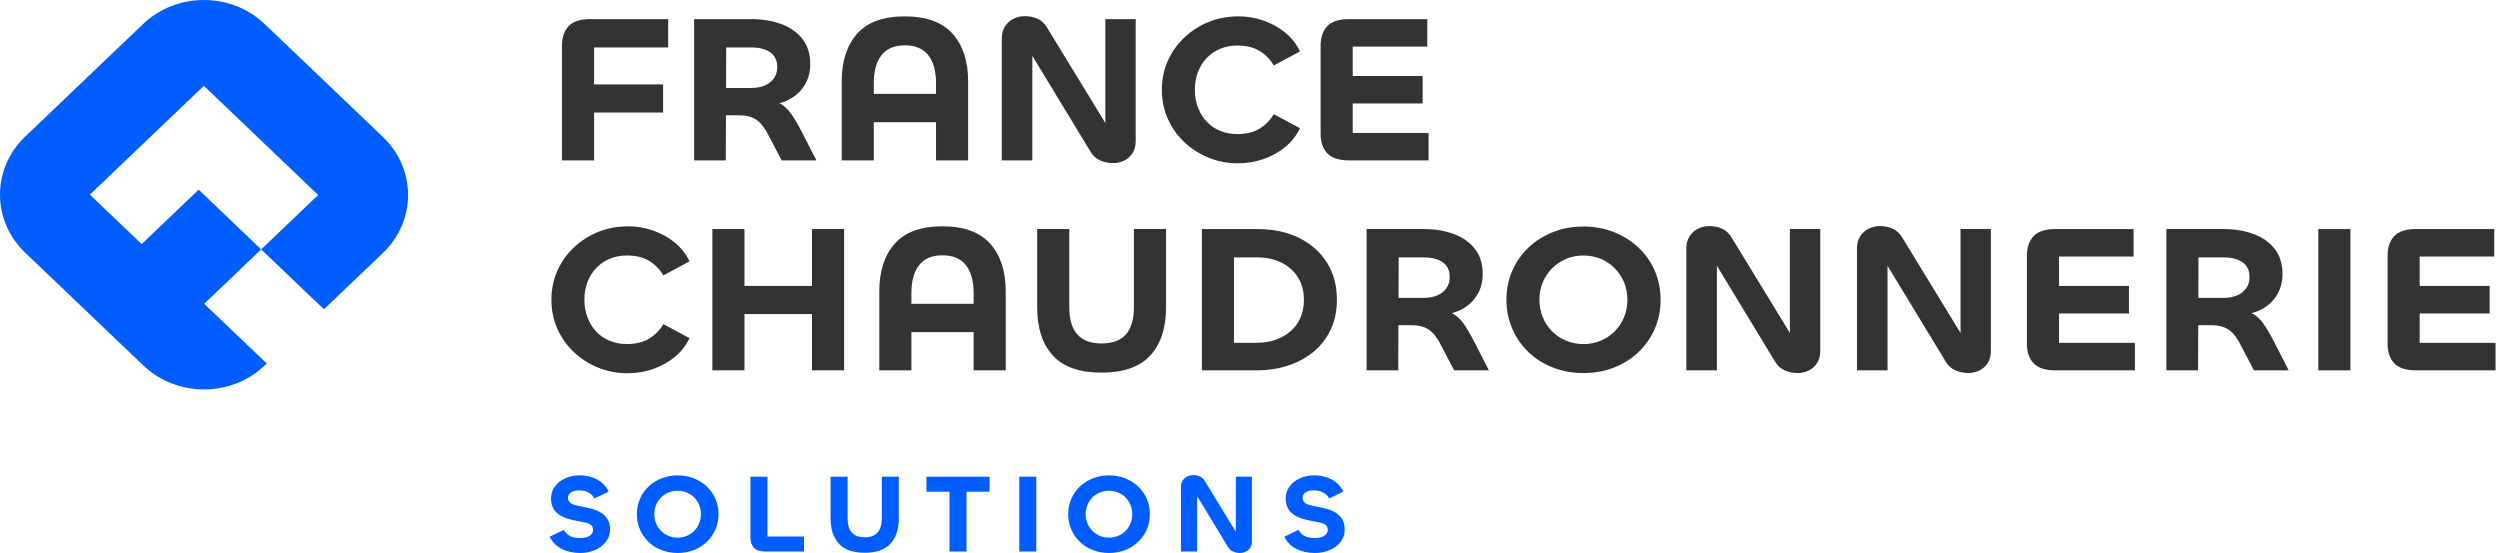
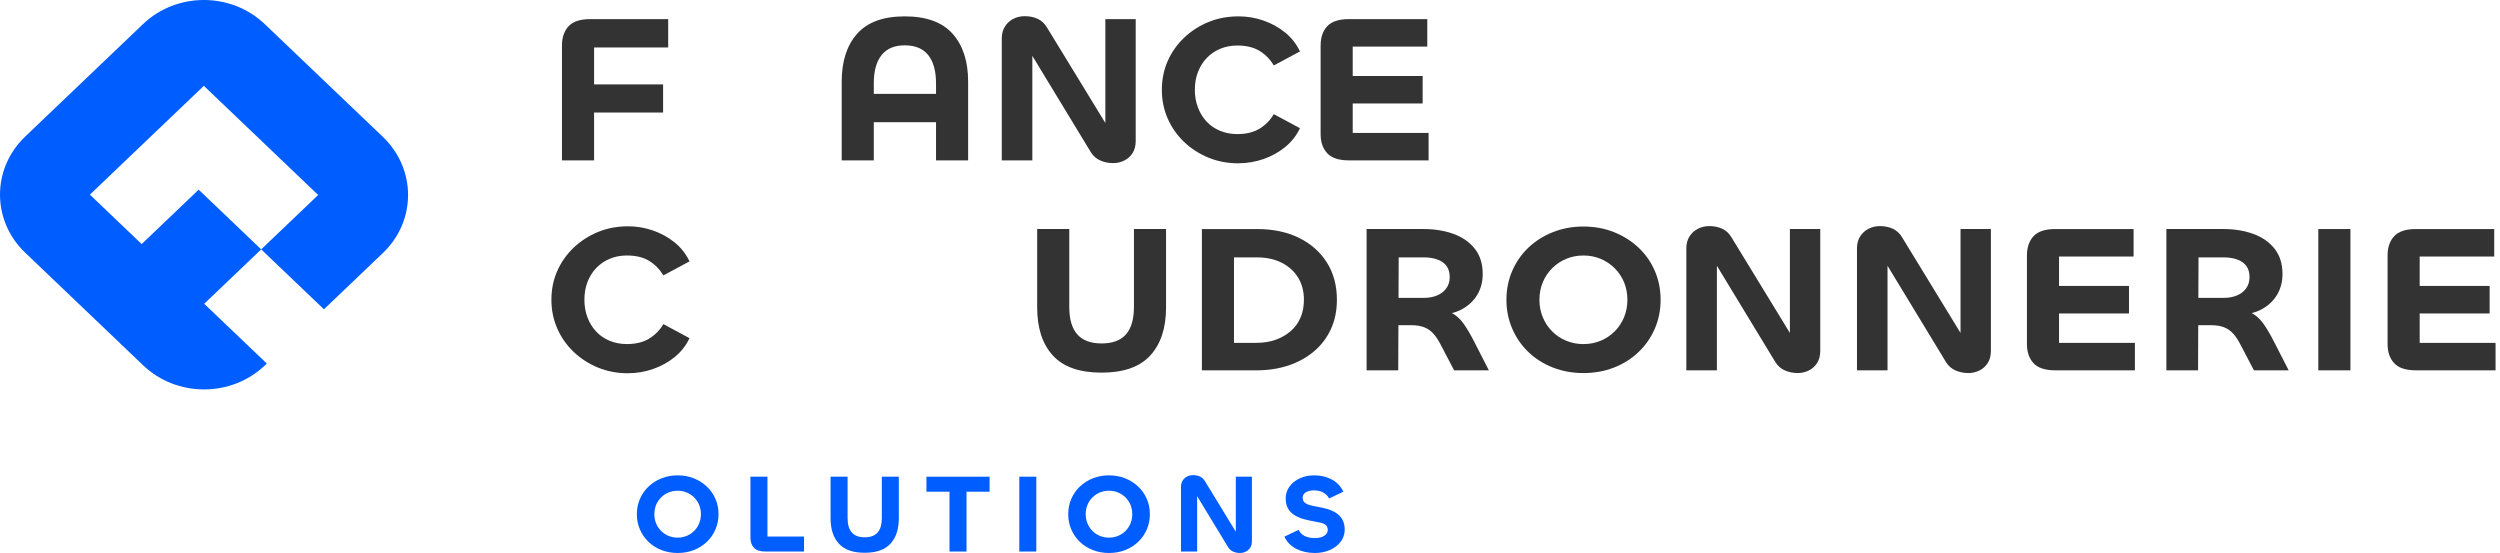
<svg xmlns="http://www.w3.org/2000/svg" width="217" height="48" viewBox="0 0 217 48" fill="none">
  <g clip-path="url(#clip0_1038_8773)">
    <path d="M33.235 11.881L33.068 11.722L23.143 2.248L22.976 2.089C20.059 -0.696 15.332 -0.696 12.416 2.089L7.302 6.971L2.188 11.853C-0.729 14.638 -0.729 19.151 2.188 21.935L12.431 31.714C15.347 34.498 20.074 34.498 22.991 31.714L23.157 31.554L17.725 26.368L22.671 21.646L17.244 16.464L12.297 21.186L7.802 16.894L12.748 12.172L17.694 7.45L27.617 16.924L22.671 21.646L28.118 26.846L33.232 21.964C36.149 19.18 36.149 14.667 33.232 11.882H33.235V11.881Z" fill="#005DFF" />
    <path d="M51.566 13.921H48.779V3.954C48.779 3.25 48.97 2.691 49.352 2.278C49.733 1.864 50.364 1.659 51.242 1.659H57.999V4.119H51.567V13.922L51.566 13.921ZM57.559 9.767H50.935L50.572 7.325H57.557V9.767H57.559Z" fill="#333333" />
-     <path d="M62.999 13.921H60.251V1.658H65.194C66.161 1.658 67.033 1.801 67.809 2.086C68.586 2.372 69.199 2.804 69.652 3.38C70.103 3.957 70.33 4.682 70.33 5.558C70.33 6.25 70.167 6.861 69.842 7.39C69.519 7.918 69.07 8.334 68.496 8.638C67.923 8.942 67.243 9.094 66.454 9.094L65.71 8.566C66.46 8.566 67.058 8.669 67.504 8.876C67.949 9.083 68.327 9.402 68.64 9.833C68.951 10.264 69.279 10.819 69.622 11.5L70.864 13.923H67.848L66.703 11.737C66.512 11.36 66.308 11.044 66.091 10.789C65.875 10.534 65.611 10.34 65.299 10.206C64.987 10.073 64.59 10.006 64.106 10.006H62.751V7.636H65.194C65.64 7.636 66.031 7.566 66.368 7.426C66.705 7.286 66.972 7.081 67.17 6.807C67.367 6.534 67.465 6.209 67.465 5.832C67.465 5.42 67.367 5.088 67.17 4.839C66.972 4.59 66.705 4.408 66.368 4.292C66.03 4.177 65.652 4.119 65.231 4.119H63.036L62.998 13.922L62.999 13.921Z" fill="#333333" />
    <path d="M78.536 1.421C80.407 1.421 81.791 1.925 82.688 2.933C83.585 3.941 84.034 5.326 84.034 7.087V13.921H81.247V7.234C81.247 6.165 81.02 5.348 80.569 4.782C80.117 4.218 79.44 3.935 78.536 3.935C77.633 3.935 76.974 4.217 76.522 4.782C76.07 5.347 75.846 6.164 75.846 7.234V13.921H73.059V7.087C73.059 5.326 73.503 3.941 74.395 2.933C75.286 1.925 76.666 1.421 78.537 1.421H78.536ZM82.048 10.605H74.47V8.145H82.048V10.605Z" fill="#333333" />
    <path d="M89.607 13.921H86.954V3.335C86.954 2.934 87.046 2.587 87.23 2.296C87.414 2.004 87.66 1.784 87.966 1.631C88.27 1.479 88.595 1.403 88.939 1.403C89.359 1.403 89.735 1.48 90.065 1.631C90.396 1.783 90.663 2.029 90.868 2.369L96.346 11.334C96.295 11.297 96.25 11.277 96.212 11.271C96.173 11.264 96.142 11.261 96.116 11.261C96.078 11.261 96.039 11.279 96.002 11.316C95.963 11.352 95.944 11.407 95.944 11.479V1.658H98.579V12.245C98.579 12.659 98.486 13.008 98.302 13.293C98.117 13.579 97.876 13.794 97.577 13.94C97.278 14.085 96.963 14.158 96.631 14.158C96.224 14.158 95.849 14.082 95.505 13.931C95.161 13.779 94.888 13.539 94.684 13.21L89.263 4.281C89.302 4.306 89.337 4.321 89.368 4.327C89.4 4.333 89.435 4.336 89.473 4.336C89.511 4.336 89.543 4.318 89.569 4.281C89.594 4.245 89.607 4.196 89.607 4.136V13.921Z" fill="#333333" />
    <path d="M107.511 14.177C106.569 14.177 105.698 14.013 104.896 13.684C104.093 13.356 103.387 12.901 102.777 12.317C102.165 11.735 101.692 11.057 101.354 10.286C101.017 9.515 100.849 8.686 100.849 7.798C100.849 6.91 101.017 6.067 101.354 5.301C101.692 4.537 102.165 3.861 102.777 3.279C103.387 2.696 104.093 2.24 104.896 1.912C105.697 1.583 106.569 1.42 107.511 1.42C108.249 1.42 108.967 1.541 109.668 1.784C110.369 2.027 110.995 2.373 111.549 2.822C112.103 3.271 112.531 3.818 112.837 4.462L110.566 5.683C110.248 5.148 109.834 4.726 109.325 4.416C108.816 4.106 108.173 3.951 107.397 3.951C106.862 3.951 106.369 4.045 105.918 4.233C105.465 4.421 105.075 4.688 104.744 5.034C104.414 5.381 104.159 5.788 103.981 6.256C103.802 6.723 103.713 7.237 103.713 7.795C103.713 8.353 103.802 8.851 103.981 9.325C104.159 9.799 104.409 10.21 104.734 10.555C105.059 10.901 105.45 11.169 105.909 11.357C106.367 11.545 106.863 11.639 107.397 11.639C108.173 11.639 108.819 11.48 109.334 11.165C109.85 10.849 110.259 10.43 110.565 9.907L112.836 11.128C112.53 11.772 112.101 12.319 111.547 12.769C110.995 13.218 110.367 13.565 109.667 13.807C108.966 14.049 108.247 14.171 107.51 14.171V14.177H107.511Z" fill="#333333" />
    <path d="M124.003 13.921H117.093C116.215 13.921 115.584 13.714 115.203 13.302C114.82 12.889 114.63 12.336 114.63 11.643V3.954C114.63 3.25 114.82 2.691 115.203 2.278C115.584 1.864 116.215 1.659 117.093 1.659H123.888V4.045H117.416V11.536H124.002V13.922H124.003V13.921ZM123.487 8.983H116.768L116.405 6.596H123.487V8.983Z" fill="#333333" />
    <path d="M54.524 32.4C53.582 32.4 52.711 32.236 51.908 31.907C51.108 31.579 50.4 31.123 49.79 30.541C49.179 29.958 48.705 29.28 48.368 28.508C48.031 27.737 47.862 26.908 47.862 26.021C47.862 25.135 48.03 24.29 48.368 23.524C48.706 22.759 49.179 22.084 49.79 21.502C50.4 20.919 51.108 20.463 51.908 20.135C52.711 19.806 53.582 19.643 54.524 19.643C55.262 19.643 55.98 19.764 56.681 20.008C57.38 20.251 58.008 20.597 58.562 21.046C59.114 21.495 59.544 22.042 59.85 22.686L57.579 23.907C57.261 23.373 56.848 22.95 56.339 22.64C55.83 22.33 55.187 22.176 54.411 22.176C53.876 22.176 53.383 22.27 52.932 22.458C52.479 22.647 52.089 22.914 51.757 23.259C51.426 23.605 51.172 24.012 50.994 24.48C50.815 24.947 50.726 25.461 50.726 26.02C50.726 26.579 50.815 27.077 50.994 27.551C51.172 28.024 51.423 28.434 51.748 28.781C52.073 29.128 52.464 29.395 52.922 29.582C53.38 29.77 53.876 29.864 54.411 29.864C55.187 29.864 55.832 29.707 56.348 29.39C56.864 29.075 57.274 28.656 57.579 28.132L59.85 29.353C59.545 29.997 59.115 30.544 58.562 30.993C58.008 31.443 57.381 31.789 56.681 32.031C55.98 32.275 55.262 32.396 54.524 32.396V32.4Z" fill="#333333" />
-     <path d="M64.621 32.144H61.834V19.88H64.621V24.818H70.481V19.88H73.268V32.144H70.481V27.261H64.621V32.144Z" fill="#333333" />
-     <path d="M81.8 19.644C83.671 19.644 85.055 20.148 85.952 21.156C86.849 22.164 87.298 23.549 87.298 25.311V32.145H84.511V25.458C84.511 24.388 84.286 23.572 83.834 23.006C83.382 22.442 82.705 22.159 81.801 22.159C80.898 22.159 80.239 22.441 79.787 23.006C79.335 23.571 79.109 24.388 79.109 25.458V32.145H76.323V25.311C76.323 23.55 76.768 22.165 77.659 21.156C78.549 20.148 79.93 19.644 81.8 19.644ZM85.312 28.828H77.734V26.368H85.312V28.828Z" fill="#333333" />
    <path d="M95.62 32.345C93.697 32.345 92.286 31.847 91.382 30.851C90.478 29.855 90.027 28.469 90.027 26.695V19.88H92.814V26.64C92.814 27.71 93.046 28.506 93.511 29.027C93.976 29.55 94.678 29.811 95.621 29.811C96.563 29.811 97.266 29.55 97.729 29.027C98.194 28.505 98.426 27.709 98.426 26.64V19.88H101.213V26.695C101.213 28.469 100.758 29.855 99.848 30.851C98.939 31.847 97.528 32.345 95.621 32.345H95.62Z" fill="#333333" />
    <path d="M116.043 26.022C116.043 26.957 115.872 27.802 115.528 28.555C115.184 29.309 114.697 29.953 114.068 30.487C113.437 31.022 112.699 31.431 111.853 31.717C111.007 32.002 110.075 32.145 109.058 32.145H104.324V19.881H109.114C110.502 19.881 111.713 20.136 112.75 20.646C113.787 21.157 114.595 21.87 115.175 22.788C115.753 23.705 116.043 24.782 116.043 26.022ZM113.18 26.022C113.18 25.281 113.011 24.637 112.673 24.091C112.336 23.544 111.862 23.116 111.252 22.806C110.642 22.496 109.929 22.342 109.114 22.342H107.11V29.759H109.058C109.668 29.759 110.222 29.67 110.718 29.495C111.215 29.319 111.65 29.07 112.026 28.747C112.4 28.425 112.687 28.034 112.884 27.572C113.082 27.111 113.18 26.594 113.18 26.023V26.022Z" fill="#333333" />
    <path d="M121.368 32.144H118.62V19.88H123.564C124.531 19.88 125.403 20.023 126.179 20.308C126.955 20.594 127.569 21.026 128.021 21.602C128.473 22.179 128.699 22.905 128.699 23.78C128.699 24.472 128.537 25.082 128.212 25.611C127.888 26.14 127.439 26.555 126.866 26.859C126.293 27.163 125.613 27.315 124.824 27.315L124.079 26.786C124.83 26.786 125.428 26.889 125.873 27.096C126.319 27.303 126.697 27.622 127.009 28.052C127.321 28.484 127.649 29.04 127.992 29.72L129.233 32.143H126.217L125.072 29.957C124.882 29.58 124.677 29.264 124.461 29.009C124.244 28.754 123.98 28.56 123.669 28.426C123.356 28.293 122.959 28.226 122.475 28.226H121.12V25.857H123.564C124.01 25.857 124.401 25.787 124.737 25.647C125.075 25.507 125.342 25.301 125.539 25.028C125.737 24.755 125.835 24.429 125.835 24.053C125.835 23.641 125.737 23.309 125.539 23.06C125.342 22.811 125.075 22.629 124.737 22.514C124.4 22.399 124.022 22.341 123.601 22.341H121.406L121.367 32.144H121.368Z" fill="#333333" />
    <path d="M137.441 32.381C136.499 32.381 135.621 32.223 134.806 31.907C133.992 31.592 133.282 31.145 132.677 30.569C132.073 29.991 131.602 29.314 131.265 28.536C130.928 27.759 130.758 26.921 130.758 26.021C130.758 25.122 130.927 24.284 131.265 23.506C131.602 22.73 132.073 22.054 132.677 21.483C133.282 20.913 133.992 20.467 134.806 20.145C135.621 19.823 136.499 19.662 137.441 19.662C138.383 19.662 139.276 19.823 140.084 20.145C140.892 20.467 141.602 20.914 142.213 21.483C142.823 22.054 143.298 22.729 143.635 23.506C143.972 24.284 144.141 25.122 144.141 26.021C144.141 26.921 143.972 27.759 143.635 28.536C143.297 29.314 142.823 29.991 142.213 30.569C141.603 31.146 140.893 31.592 140.084 31.907C139.276 32.223 138.395 32.381 137.441 32.381ZM137.441 29.866C137.976 29.866 138.474 29.769 138.939 29.576C139.404 29.381 139.81 29.108 140.161 28.756C140.512 28.404 140.781 27.993 140.972 27.526C141.163 27.058 141.259 26.556 141.259 26.022C141.259 25.488 141.163 24.972 140.972 24.51C140.781 24.049 140.511 23.642 140.161 23.29C139.811 22.938 139.404 22.664 138.939 22.469C138.474 22.275 137.976 22.178 137.441 22.178C136.906 22.178 136.407 22.275 135.942 22.469C135.478 22.664 135.07 22.938 134.721 23.29C134.37 23.642 134.1 24.049 133.909 24.51C133.719 24.972 133.623 25.476 133.623 26.022C133.623 26.568 133.719 27.058 133.909 27.526C134.1 27.993 134.37 28.404 134.721 28.756C135.07 29.108 135.478 29.382 135.942 29.576C136.407 29.77 136.906 29.866 137.441 29.866Z" fill="#333333" />
    <path d="M149.027 32.144H146.374V21.557C146.374 21.156 146.466 20.809 146.65 20.518C146.834 20.228 147.079 20.006 147.385 19.853C147.69 19.701 148.015 19.625 148.358 19.625C148.778 19.625 149.154 19.702 149.484 19.853C149.815 20.005 150.082 20.251 150.285 20.59L155.764 29.556C155.713 29.52 155.668 29.498 155.631 29.491C155.592 29.486 155.561 29.483 155.535 29.483C155.496 29.483 155.458 29.501 155.42 29.537C155.381 29.573 155.363 29.628 155.363 29.701V19.879H157.998V30.466C157.998 30.88 157.905 31.229 157.721 31.514C157.536 31.801 157.295 32.015 156.996 32.162C156.696 32.307 156.381 32.38 156.05 32.38C155.643 32.38 155.267 32.304 154.924 32.152C154.58 32 154.307 31.76 154.103 31.432L148.682 22.503C148.72 22.528 148.755 22.543 148.787 22.549C148.819 22.555 148.854 22.558 148.892 22.558C148.93 22.558 148.962 22.54 148.988 22.503C149.014 22.467 149.026 22.418 149.026 22.358V32.144H149.027Z" fill="#333333" />
    <path d="M163.838 32.144H161.185V21.557C161.185 21.156 161.277 20.809 161.461 20.518C161.645 20.228 161.89 20.006 162.196 19.853C162.501 19.701 162.826 19.625 163.169 19.625C163.589 19.625 163.965 19.702 164.295 19.853C164.626 20.005 164.893 20.251 165.096 20.59L170.575 29.556C170.524 29.52 170.479 29.498 170.442 29.491C170.403 29.486 170.372 29.483 170.346 29.483C170.307 29.483 170.269 29.501 170.231 29.537C170.192 29.573 170.174 29.628 170.174 29.701V19.879H172.809V30.466C172.809 30.88 172.716 31.229 172.532 31.514C172.347 31.801 172.106 32.015 171.807 32.162C171.507 32.307 171.192 32.38 170.861 32.38C170.454 32.38 170.078 32.304 169.735 32.152C169.391 32 169.118 31.76 168.914 31.432L163.493 22.503C163.531 22.528 163.566 22.543 163.598 22.549C163.63 22.555 163.665 22.558 163.703 22.558C163.741 22.558 163.773 22.54 163.799 22.503C163.825 22.467 163.837 22.418 163.837 22.358V32.144H163.838Z" fill="#333333" />
    <path d="M185.311 32.144H178.401C177.522 32.144 176.893 31.938 176.511 31.525C176.13 31.113 175.938 30.559 175.938 29.866V22.177C175.938 21.473 176.129 20.914 176.511 20.5C176.894 20.087 177.523 19.881 178.401 19.881H185.196V22.267H178.725V29.758H185.31V32.144H185.311ZM184.796 27.206H178.077L177.714 24.819H184.796V27.206Z" fill="#333333" />
    <path d="M190.79 32.144H188.042V19.88H192.985C193.952 19.88 194.824 20.023 195.601 20.308C196.377 20.594 196.99 21.026 197.443 21.602C197.894 22.179 198.12 22.905 198.12 23.78C198.12 24.472 197.957 25.082 197.634 25.611C197.309 26.14 196.861 26.555 196.288 26.859C195.716 27.163 195.034 27.315 194.246 27.315L193.501 26.786C194.252 26.786 194.849 26.889 195.296 27.096C195.74 27.303 196.12 27.622 196.432 28.052C196.743 28.484 197.072 29.04 197.415 29.72L198.656 32.143H195.64L194.495 29.957C194.304 29.58 194.1 29.264 193.885 29.009C193.668 28.754 193.404 28.56 193.093 28.426C192.78 28.293 192.383 28.226 191.899 28.226H190.544V25.857H192.988C193.433 25.857 193.825 25.787 194.162 25.647C194.499 25.507 194.767 25.301 194.963 25.028C195.161 24.755 195.259 24.429 195.259 24.053C195.259 23.641 195.161 23.309 194.963 23.06C194.766 22.811 194.498 22.629 194.162 22.514C193.825 22.399 193.447 22.341 193.026 22.341H190.831L190.792 32.144H190.79Z" fill="#333333" />
    <path d="M201.23 19.881H204.017V32.145H201.23V19.881Z" fill="#333333" />
    <path d="M216.616 32.144H209.705C208.826 32.144 208.197 31.938 207.816 31.525C207.434 31.113 207.242 30.559 207.242 29.866V22.177C207.242 21.473 207.433 20.914 207.816 20.5C208.198 20.087 208.828 19.881 209.705 19.881H216.5V22.267H210.029V29.758H216.614V32.144H216.616ZM216.1 27.206H209.381L209.018 24.819H216.1V27.206Z" fill="#333333" />
-     <path d="M50.356 47.999C49.749 47.999 49.212 47.878 48.744 47.637C48.276 47.396 47.933 47.044 47.717 46.58L48.951 45.991C49.059 46.223 49.232 46.4 49.471 46.522C49.711 46.645 50.006 46.705 50.356 46.705C50.572 46.705 50.762 46.678 50.927 46.623C51.093 46.57 51.225 46.488 51.326 46.382C51.427 46.277 51.477 46.145 51.477 45.991C51.477 45.811 51.423 45.675 51.316 45.581C51.209 45.487 51.06 45.418 50.872 45.373C50.683 45.328 50.471 45.287 50.234 45.247C49.978 45.203 49.71 45.142 49.431 45.068C49.151 44.994 48.888 44.886 48.642 44.745C48.396 44.604 48.199 44.412 48.051 44.17C47.903 43.928 47.829 43.628 47.829 43.267C47.829 42.882 47.936 42.539 48.153 42.24C48.368 41.94 48.665 41.702 49.042 41.526C49.419 41.348 49.84 41.26 50.305 41.26C50.872 41.26 51.38 41.38 51.832 41.621C52.283 41.863 52.617 42.215 52.832 42.678L51.598 43.267C51.49 43.055 51.324 42.885 51.097 42.756C50.87 42.627 50.587 42.563 50.243 42.563C50.062 42.563 49.899 42.589 49.758 42.641C49.617 42.692 49.505 42.767 49.424 42.862C49.343 42.959 49.302 43.075 49.302 43.21C49.302 43.384 49.36 43.522 49.474 43.621C49.589 43.721 49.745 43.796 49.944 43.848C50.143 43.9 50.364 43.948 50.606 43.992C50.863 44.037 51.128 44.097 51.401 44.171C51.674 44.245 51.926 44.353 52.159 44.494C52.391 44.635 52.582 44.826 52.73 45.064C52.877 45.302 52.952 45.608 52.952 45.982C52.952 46.355 52.836 46.714 52.603 47.02C52.371 47.326 52.059 47.565 51.668 47.739C51.278 47.913 50.839 48 50.354 48H50.356V47.999Z" fill="#005DFF" />
    <path d="M58.819 47.999C58.32 47.999 57.854 47.915 57.423 47.748C56.992 47.581 56.615 47.344 56.296 47.038C55.976 46.732 55.726 46.374 55.548 45.962C55.37 45.551 55.279 45.106 55.279 44.631C55.279 44.156 55.369 43.711 55.548 43.299C55.726 42.887 55.976 42.529 56.296 42.227C56.617 41.924 56.992 41.688 57.423 41.517C57.854 41.347 58.32 41.261 58.819 41.261C59.317 41.261 59.79 41.346 60.219 41.517C60.648 41.687 61.022 41.924 61.346 42.227C61.67 42.529 61.92 42.886 62.099 43.299C62.279 43.711 62.368 44.155 62.368 44.631C62.368 45.107 62.279 45.551 62.099 45.962C61.921 46.374 61.67 46.733 61.346 47.038C61.022 47.344 60.646 47.581 60.219 47.748C59.79 47.916 59.324 47.999 58.819 47.999ZM58.819 46.667C59.102 46.667 59.366 46.615 59.612 46.513C59.858 46.409 60.073 46.265 60.258 46.078C60.444 45.892 60.587 45.675 60.688 45.427C60.788 45.179 60.839 44.914 60.839 44.631C60.839 44.348 60.788 44.074 60.688 43.83C60.587 43.585 60.443 43.37 60.258 43.183C60.073 42.997 59.858 42.852 59.612 42.749C59.366 42.646 59.101 42.595 58.819 42.595C58.537 42.595 58.27 42.647 58.024 42.749C57.779 42.853 57.563 42.997 57.378 43.183C57.192 43.37 57.05 43.585 56.948 43.83C56.848 44.074 56.797 44.341 56.797 44.631C56.797 44.921 56.848 45.179 56.948 45.427C57.05 45.675 57.193 45.892 57.378 46.078C57.563 46.266 57.779 46.41 58.024 46.513C58.27 46.615 58.535 46.667 58.819 46.667Z" fill="#005DFF" />
    <path d="M66.615 41.377V46.571H69.789V47.874H66.442C65.977 47.874 65.643 47.765 65.441 47.545C65.239 47.327 65.138 47.034 65.138 46.667V41.377H66.615Z" fill="#005DFF" />
    <path d="M75.057 47.98C74.039 47.98 73.29 47.716 72.812 47.188C72.333 46.66 72.094 45.927 72.094 44.987V41.377H73.57V44.958C73.57 45.525 73.693 45.946 73.939 46.223C74.185 46.5 74.557 46.638 75.057 46.638C75.557 46.638 75.928 46.5 76.174 46.223C76.42 45.946 76.543 45.525 76.543 44.958V41.377H78.018V44.987C78.018 45.927 77.778 46.66 77.295 47.188C76.813 47.716 76.067 47.98 75.056 47.98H75.057Z" fill="#005DFF" />
    <path d="M85.895 41.377V42.68H80.416V41.377H85.895ZM82.417 41.377H83.893V47.873H82.417V41.377Z" fill="#005DFF" />
    <path d="M88.475 41.377H89.951V47.873H88.475V41.377Z" fill="#005DFF" />
    <path d="M96.26 47.999C95.762 47.999 95.296 47.915 94.865 47.748C94.434 47.581 94.057 47.344 93.738 47.038C93.417 46.732 93.168 46.374 92.99 45.962C92.811 45.551 92.721 45.106 92.721 44.631C92.721 44.156 92.81 43.711 92.99 43.299C93.168 42.887 93.417 42.529 93.738 42.227C94.058 41.924 94.434 41.688 94.865 41.517C95.296 41.347 95.762 41.261 96.26 41.261C96.759 41.261 97.232 41.346 97.66 41.517C98.089 41.687 98.464 41.924 98.787 42.227C99.111 42.529 99.362 42.886 99.541 43.299C99.72 43.711 99.809 44.155 99.809 44.631C99.809 45.107 99.72 45.551 99.541 45.962C99.363 46.374 99.111 46.733 98.787 47.038C98.464 47.344 98.088 47.581 97.66 47.748C97.232 47.916 96.766 47.999 96.26 47.999ZM96.26 46.667C96.543 46.667 96.807 46.615 97.053 46.513C97.299 46.409 97.515 46.265 97.7 46.078C97.886 45.892 98.028 45.675 98.13 45.427C98.23 45.179 98.281 44.914 98.281 44.631C98.281 44.348 98.23 44.074 98.13 43.83C98.028 43.585 97.885 43.37 97.7 43.183C97.515 42.997 97.299 42.852 97.053 42.749C96.807 42.646 96.542 42.595 96.26 42.595C95.978 42.595 95.712 42.647 95.466 42.749C95.22 42.853 95.004 42.997 94.82 43.183C94.633 43.37 94.491 43.585 94.39 43.83C94.289 44.074 94.239 44.341 94.239 44.631C94.239 44.921 94.289 45.179 94.39 45.427C94.491 45.675 94.635 45.892 94.82 46.078C95.004 46.266 95.22 46.41 95.466 46.513C95.712 46.616 95.977 46.667 96.26 46.667Z" fill="#005DFF" />
    <path d="M103.914 47.874H102.508V42.266C102.508 42.053 102.558 41.87 102.655 41.715C102.753 41.561 102.882 41.444 103.044 41.363C103.205 41.282 103.377 41.242 103.56 41.242C103.782 41.242 103.98 41.282 104.156 41.363C104.331 41.444 104.473 41.574 104.581 41.754L107.482 46.503C107.455 46.483 107.432 46.473 107.411 46.469C107.391 46.466 107.374 46.464 107.361 46.464C107.34 46.464 107.32 46.474 107.3 46.493C107.279 46.513 107.269 46.542 107.269 46.58V41.377H108.665V46.985C108.665 47.204 108.615 47.389 108.518 47.54C108.421 47.691 108.292 47.805 108.133 47.883C107.974 47.96 107.808 47.999 107.632 47.999C107.417 47.999 107.218 47.959 107.036 47.878C106.854 47.797 106.708 47.672 106.601 47.497L103.73 42.767C103.75 42.779 103.768 42.787 103.785 42.79C103.802 42.793 103.82 42.796 103.841 42.796C103.861 42.796 103.878 42.786 103.891 42.767C103.905 42.747 103.912 42.721 103.912 42.689V47.873H103.914V47.874Z" fill="#005DFF" />
    <path d="M114.125 47.999C113.518 47.999 112.981 47.878 112.513 47.637C112.045 47.396 111.702 47.044 111.486 46.58L112.721 45.991C112.828 46.223 113.001 46.4 113.241 46.522C113.48 46.645 113.775 46.705 114.125 46.705C114.341 46.705 114.531 46.678 114.696 46.623C114.862 46.57 114.994 46.488 115.095 46.382C115.196 46.277 115.247 46.145 115.247 45.991C115.247 45.811 115.192 45.675 115.085 45.581C114.977 45.487 114.829 45.418 114.641 45.373C114.452 45.328 114.24 45.287 114.003 45.247C113.747 45.203 113.479 45.142 113.2 45.068C112.92 44.994 112.657 44.886 112.411 44.745C112.166 44.604 111.968 44.412 111.82 44.17C111.672 43.928 111.598 43.628 111.598 43.267C111.598 42.882 111.705 42.539 111.922 42.24C112.137 41.94 112.434 41.702 112.811 41.526C113.188 41.348 113.61 41.26 114.074 41.26C114.641 41.26 115.15 41.38 115.601 41.621C116.052 41.863 116.386 42.215 116.602 42.678L115.367 43.267C115.259 43.055 115.093 42.885 114.866 42.756C114.64 42.627 114.356 42.563 114.012 42.563C113.831 42.563 113.668 42.589 113.527 42.641C113.386 42.692 113.275 42.767 113.193 42.862C113.112 42.959 113.071 43.075 113.071 43.21C113.071 43.384 113.129 43.522 113.243 43.621C113.358 43.721 113.514 43.796 113.713 43.848C113.912 43.9 114.133 43.948 114.376 43.992C114.632 44.037 114.897 44.097 115.17 44.171C115.443 44.245 115.696 44.353 115.928 44.494C116.16 44.635 116.351 44.826 116.499 45.064C116.647 45.302 116.721 45.608 116.721 45.982C116.721 46.355 116.605 46.714 116.373 47.02C116.14 47.326 115.828 47.565 115.437 47.739C115.047 47.913 114.608 48 114.123 48H114.125V47.999Z" fill="#005DFF" />
  </g>
  <defs>
    <clipPath id="clip0_1038_8773">
      <rect width="216.615" height="48" fill="white" />
    </clipPath>
  </defs>
</svg>